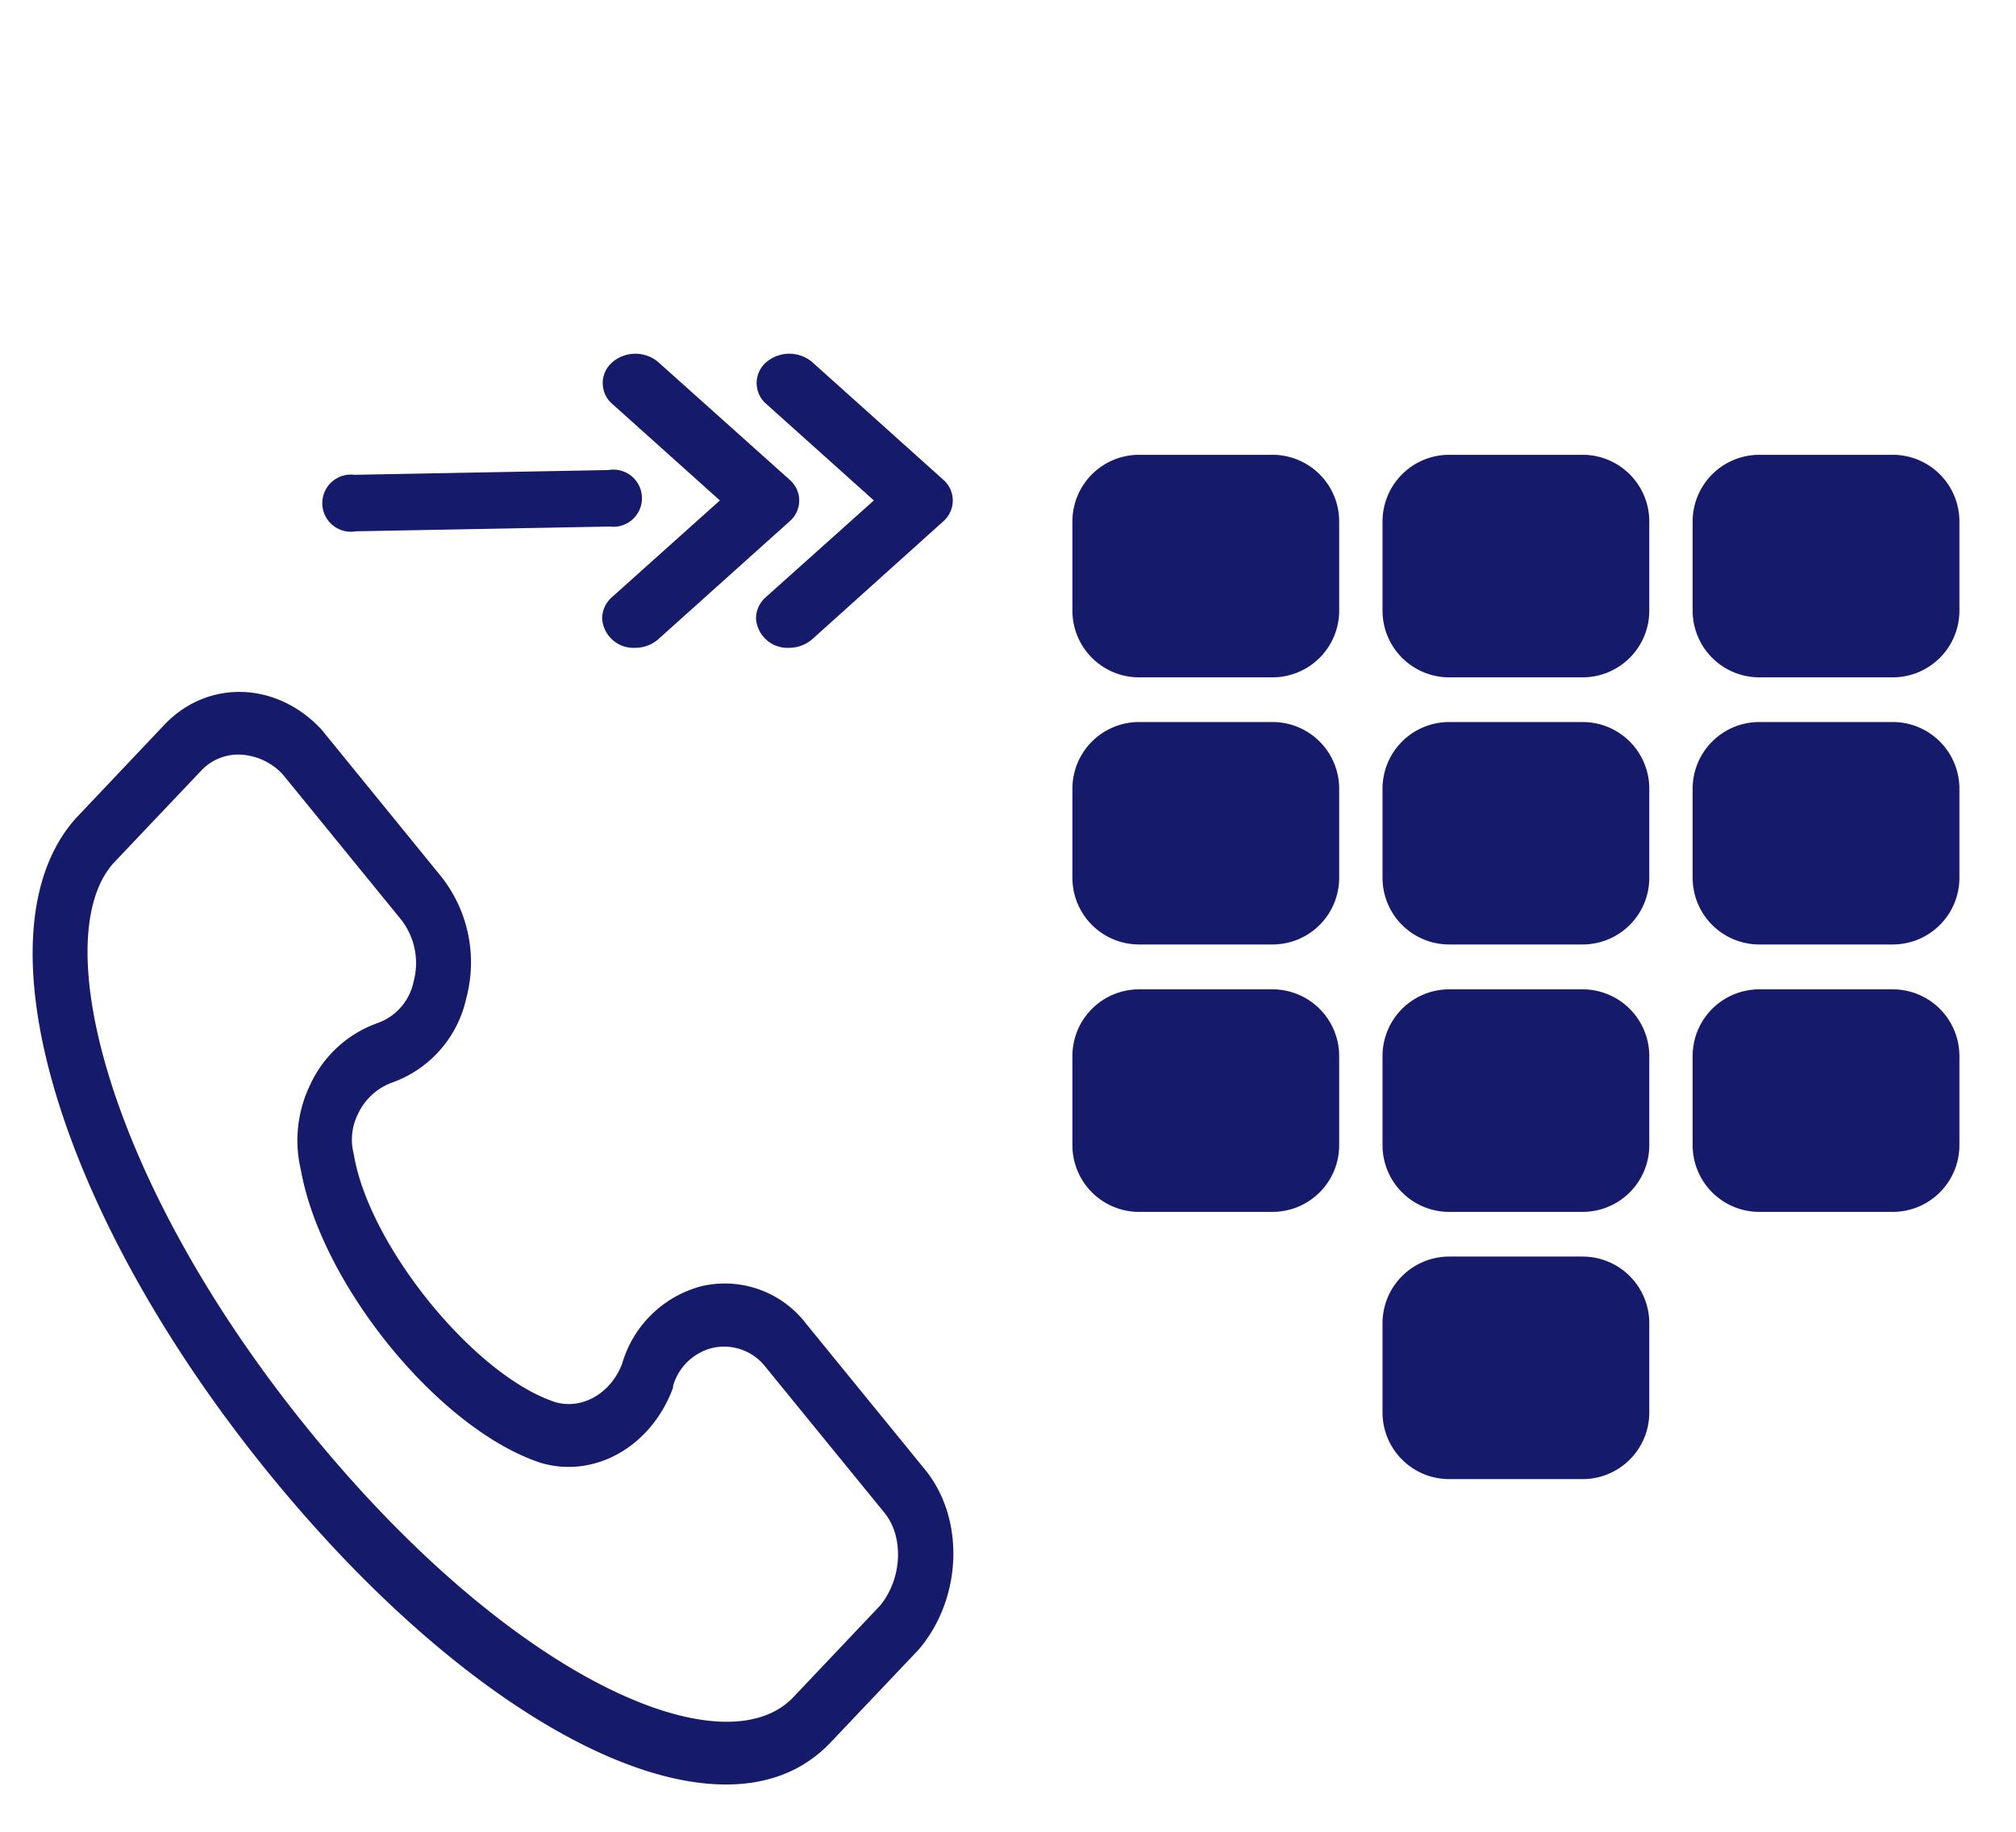
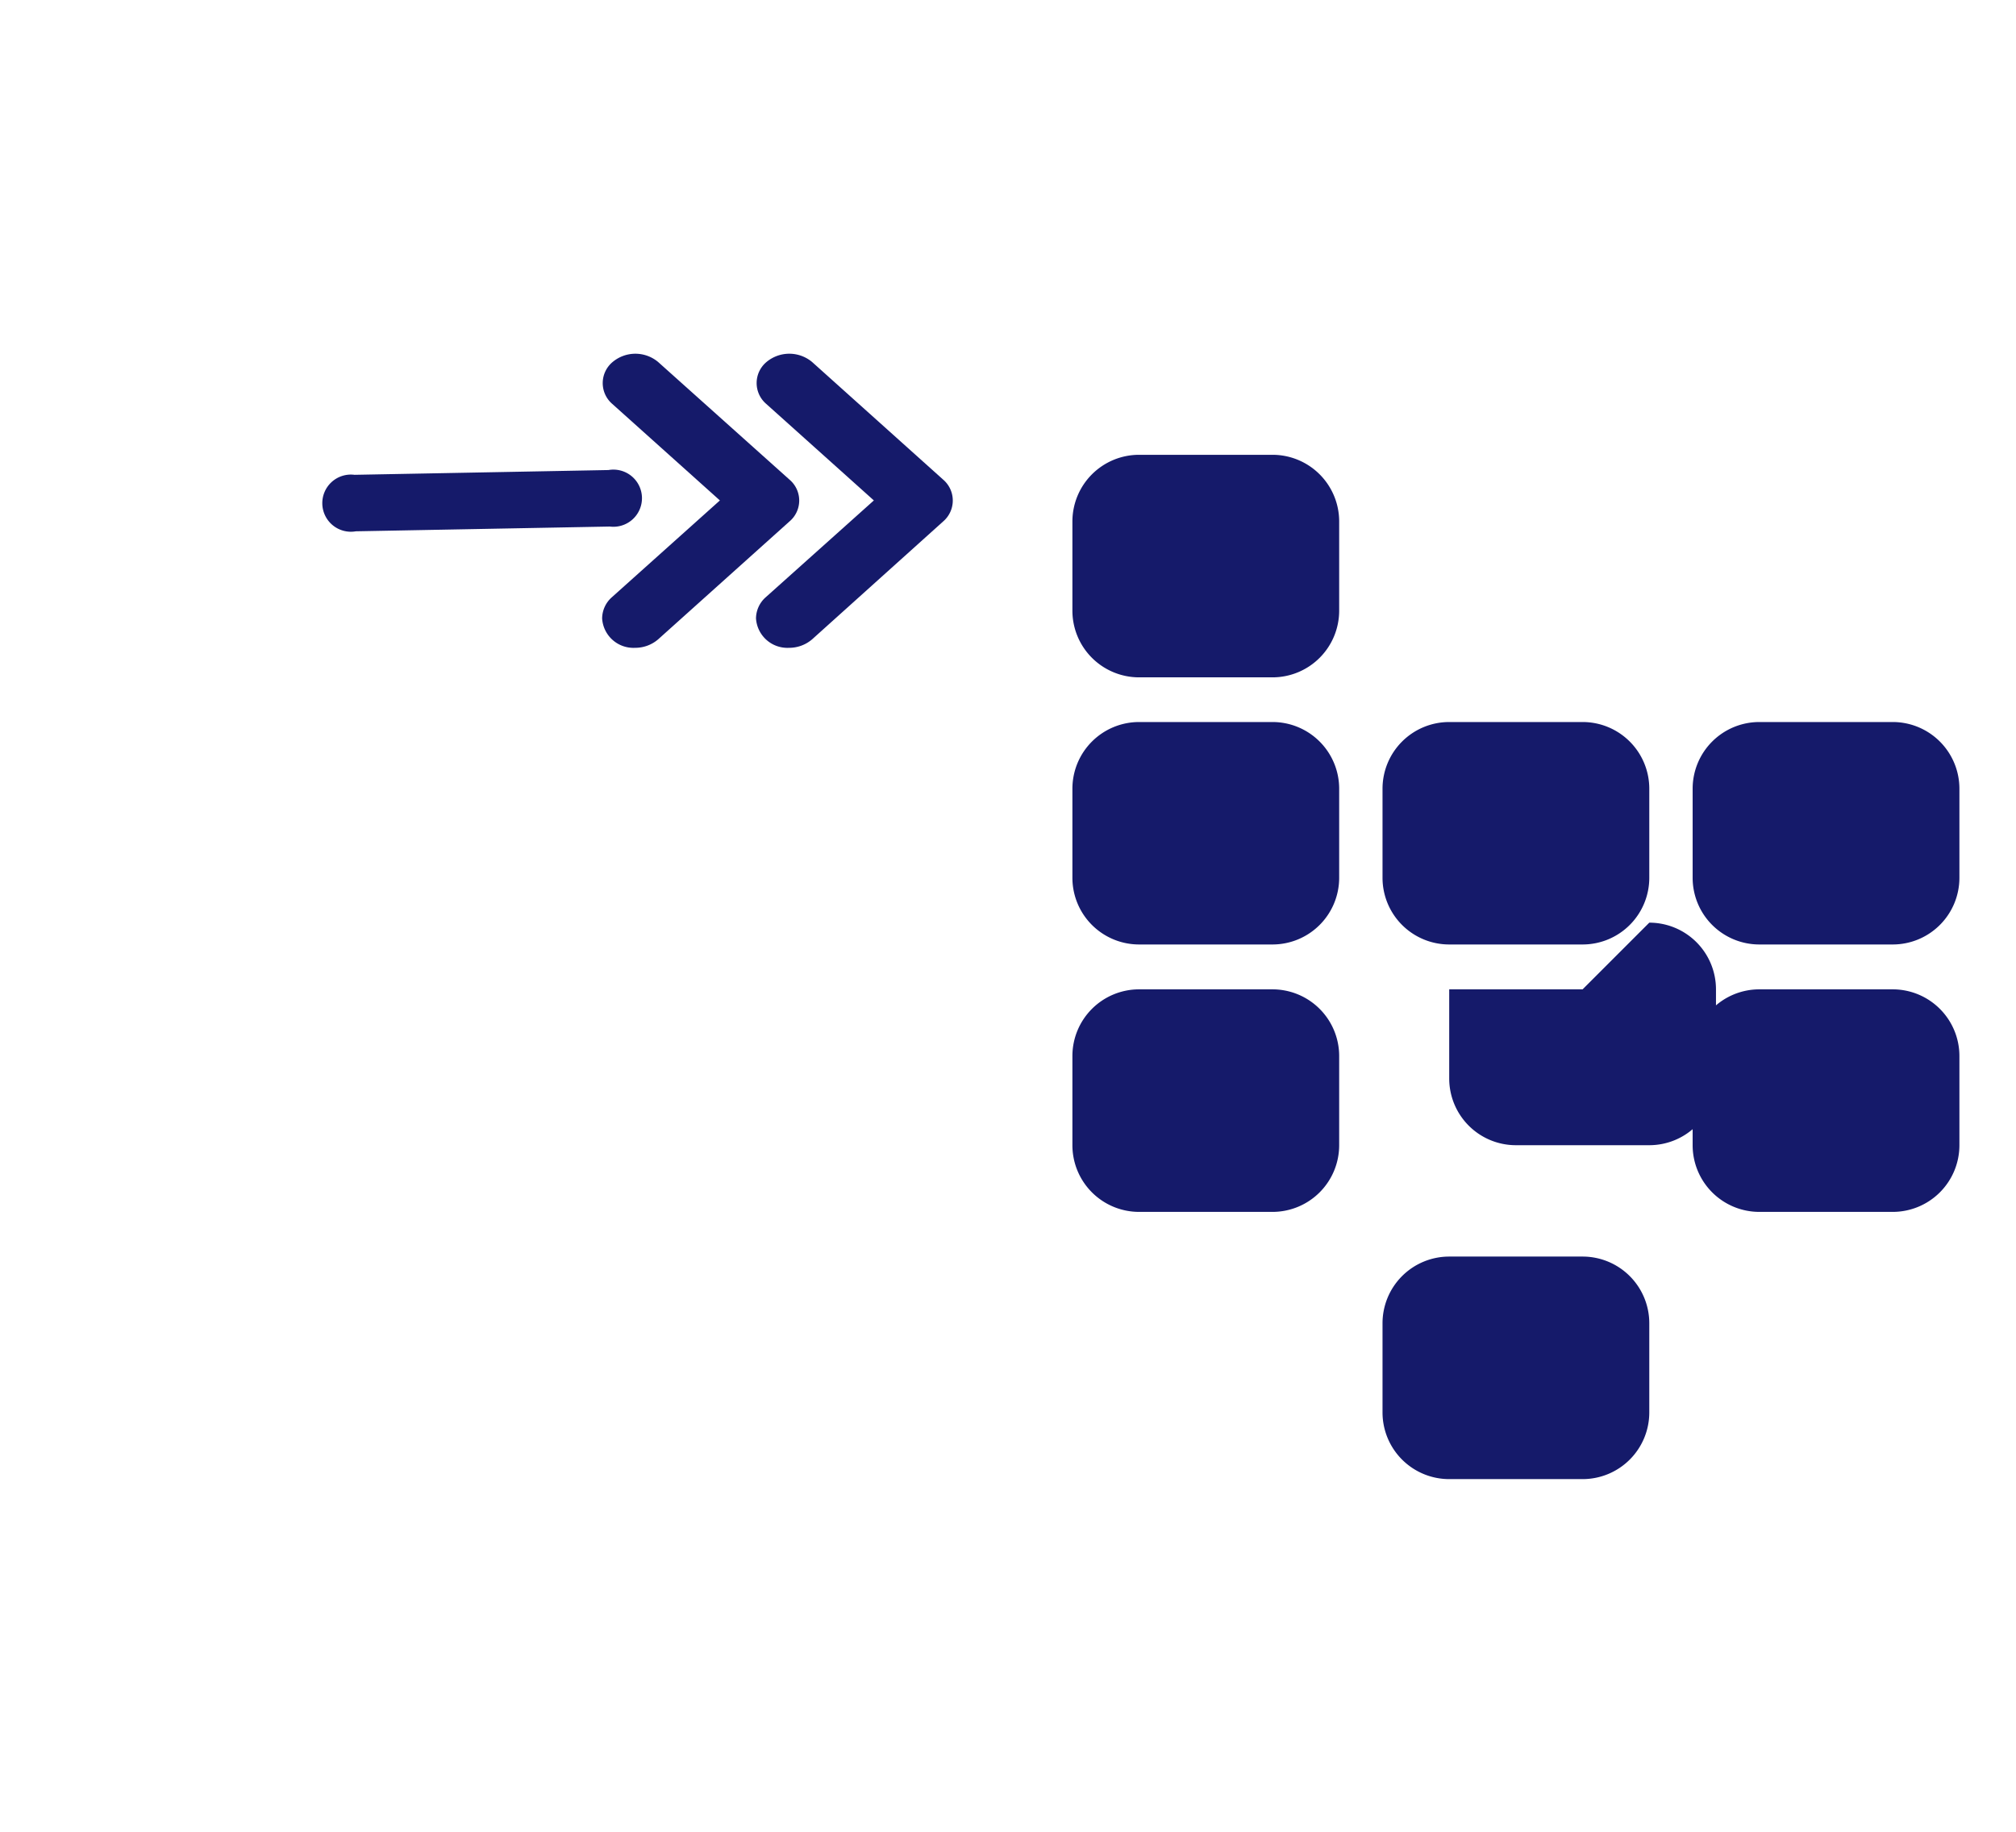
<svg xmlns="http://www.w3.org/2000/svg" viewBox="0 0 211.6 192.26">
  <g fill="#151a6a">
    <path d="m63.83 49.34-26.62.5a3 3 0 1 0 .14 5.93l26.65-.5a3 3 0 1 0 -.14-5.93z" />
    <path d="m82.81 68a3.3 3.3 0 0 1 -3.46-3.09 3 3 0 0 1 1-2.2l11.37-10.18-11.35-10.18a2.88 2.88 0 0 1 .08-4.35 3.73 3.73 0 0 1 4.79 0l13.76 12.35a2.89 2.89 0 0 1 0 4.38l-13.76 12.38a3.7 3.7 0 0 1 -2.43.89z" />
    <path d="m66.65 68a3.29 3.29 0 0 1 -3.45-3.09 3 3 0 0 1 1-2.2l11.36-10.18-11.35-10.18a2.88 2.88 0 0 1 .09-4.35 3.72 3.72 0 0 1 4.78 0l13.79 12.35a2.87 2.87 0 0 1 0 4.38l-13.79 12.38a3.68 3.68 0 0 1 -2.43.89z" />
-     <path d="m75.39 187.3c-12.77-.49-30.66-12.39-47.1-32.56-22.29-27.38-31.03-56.99-20.29-68.89l9.25-9.77c4.54-4.78 11.77-4.57 16.48.48l.13.16 12.44 15.28a14.52 14.52 0 0 1 2.64 12.78 12.14 12.14 0 0 1 -7.88 8.89 6.35 6.35 0 0 0 -3.48 3.25 6 6 0 0 0 -.49 4.06l.06.28c1.64 9.6 12.7 23.17 21.14 25.92 2.78.81 5.79-.88 7-4a11.81 11.81 0 0 1 8.33-8.17 10.75 10.75 0 0 1 11 3.95l12.47 15.3c4.17 5.11 3.93 13.36-.55 18.76l-.14.16-9.2 9.7c-3.02 3.2-7.06 4.6-11.81 4.42zm-50.13-108.09a5.34 5.34 0 0 0 -4.13 1.67l-9.2 9.7c-7.08 7.86-.53 33.75 20.6 59.67 21.34 26.19 43.47 35.56 50.75 27.89l9.12-9.63c2.3-2.84 2.49-7.18.43-9.72l-12.47-15.29a5.49 5.49 0 0 0 -5.62-2 5.73 5.73 0 0 0 -4.1 4v.17c-2.26 6.16-8.21 9.55-13.86 7.89-10.65-3.48-23.06-18.69-25.21-30.8a13.38 13.38 0 0 1 1-8.92 12.33 12.33 0 0 1 7-6.43 5.87 5.87 0 0 0 3.85-4.41 7.41 7.41 0 0 0 -1.35-6.51l-12.39-15.2a6.5 6.5 0 0 0 -4.42-2.08z" />
    <path d="m198.66 75.79h-14a7 7 0 0 0 -7 7v9.35a7 7 0 0 0 7 7h14a7 7 0 0 0 7-7v-9.33a7 7 0 0 0 -7-7.02z" />
    <path d="m133.56 103.85h-14a7 7 0 0 0 -7 7v9.36a7 7 0 0 0 7 7h14a7 7 0 0 0 7-7v-9.36a7 7 0 0 0 -7-7z" />
    <path d="m198.66 103.85h-14a7 7 0 0 0 -7 7v9.36a7 7 0 0 0 7 7h14a7 7 0 0 0 7-7v-9.36a7 7 0 0 0 -7-7z" />
    <path d="m133.56 47.74h-14a7 7 0 0 0 -7 7v9.36a7 7 0 0 0 7 7h14a7 7 0 0 0 7-7v-9.35a7 7 0 0 0 -7-7.01z" />
-     <path d="m166.11 47.74h-14a7 7 0 0 0 -7 7v9.36a7 7 0 0 0 7 7h14a7 7 0 0 0 7-7v-9.35a7 7 0 0 0 -7-7.01z" />
-     <path d="m198.66 47.74h-14a7 7 0 0 0 -7 7v9.36a7 7 0 0 0 7 7h14a7 7 0 0 0 7-7v-9.35a7 7 0 0 0 -7-7.01z" />
    <path d="m133.56 75.79h-14a7 7 0 0 0 -7 7v9.35a7 7 0 0 0 7 7h14a7 7 0 0 0 7-7v-9.33a7 7 0 0 0 -7-7.02z" />
    <path d="m166.11 75.79h-14a7 7 0 0 0 -7 7v9.35a7 7 0 0 0 7 7h14a7 7 0 0 0 7-7v-9.33a7 7 0 0 0 -7-7.02z" />
-     <path d="m166.11 103.85h-14a7 7 0 0 0 -7 7v9.36a7 7 0 0 0 7 7h14a7 7 0 0 0 7-7v-9.36a7 7 0 0 0 -7-7z" />
+     <path d="m166.11 103.85h-14v9.36a7 7 0 0 0 7 7h14a7 7 0 0 0 7-7v-9.36a7 7 0 0 0 -7-7z" />
    <path d="m166.11 131.9h-14a7 7 0 0 0 -7 7v9.36a7 7 0 0 0 7 7h14a7 7 0 0 0 7-7v-9.36a7 7 0 0 0 -7-7z" />
  </g>
  <path d="m135.59 45.86h15.05v14.87h-15.05z" fill="none" />
</svg>